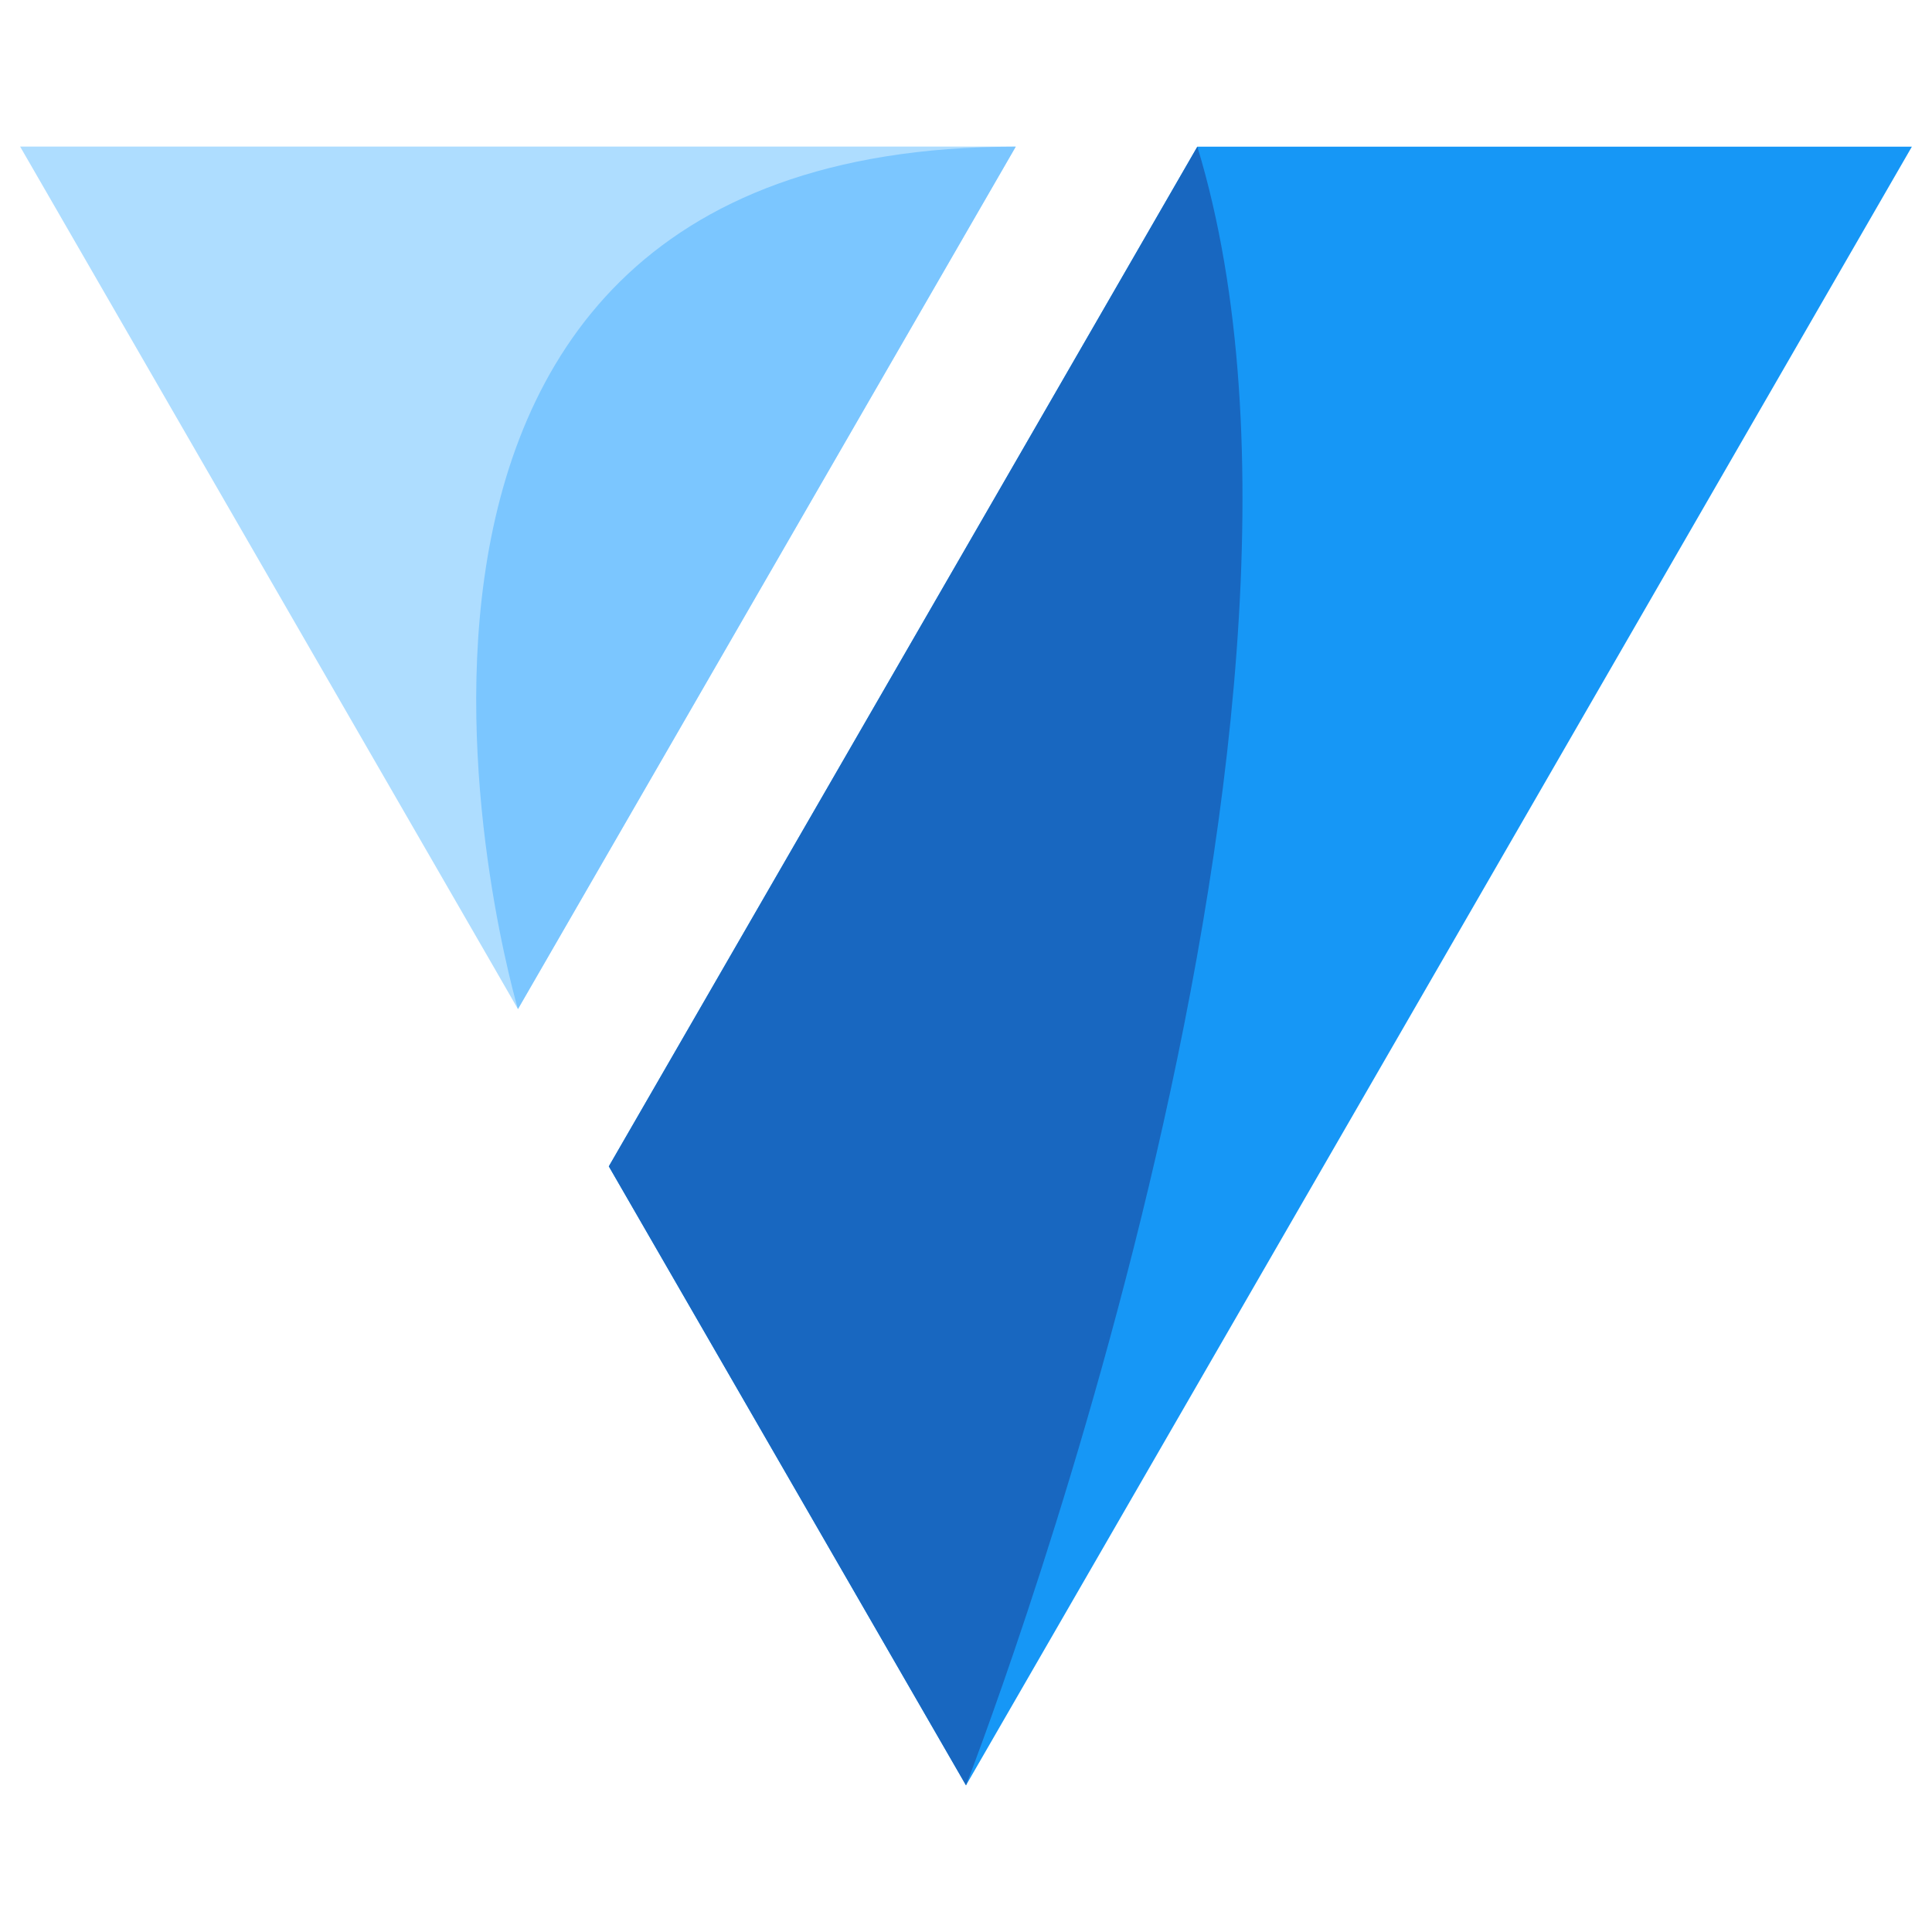
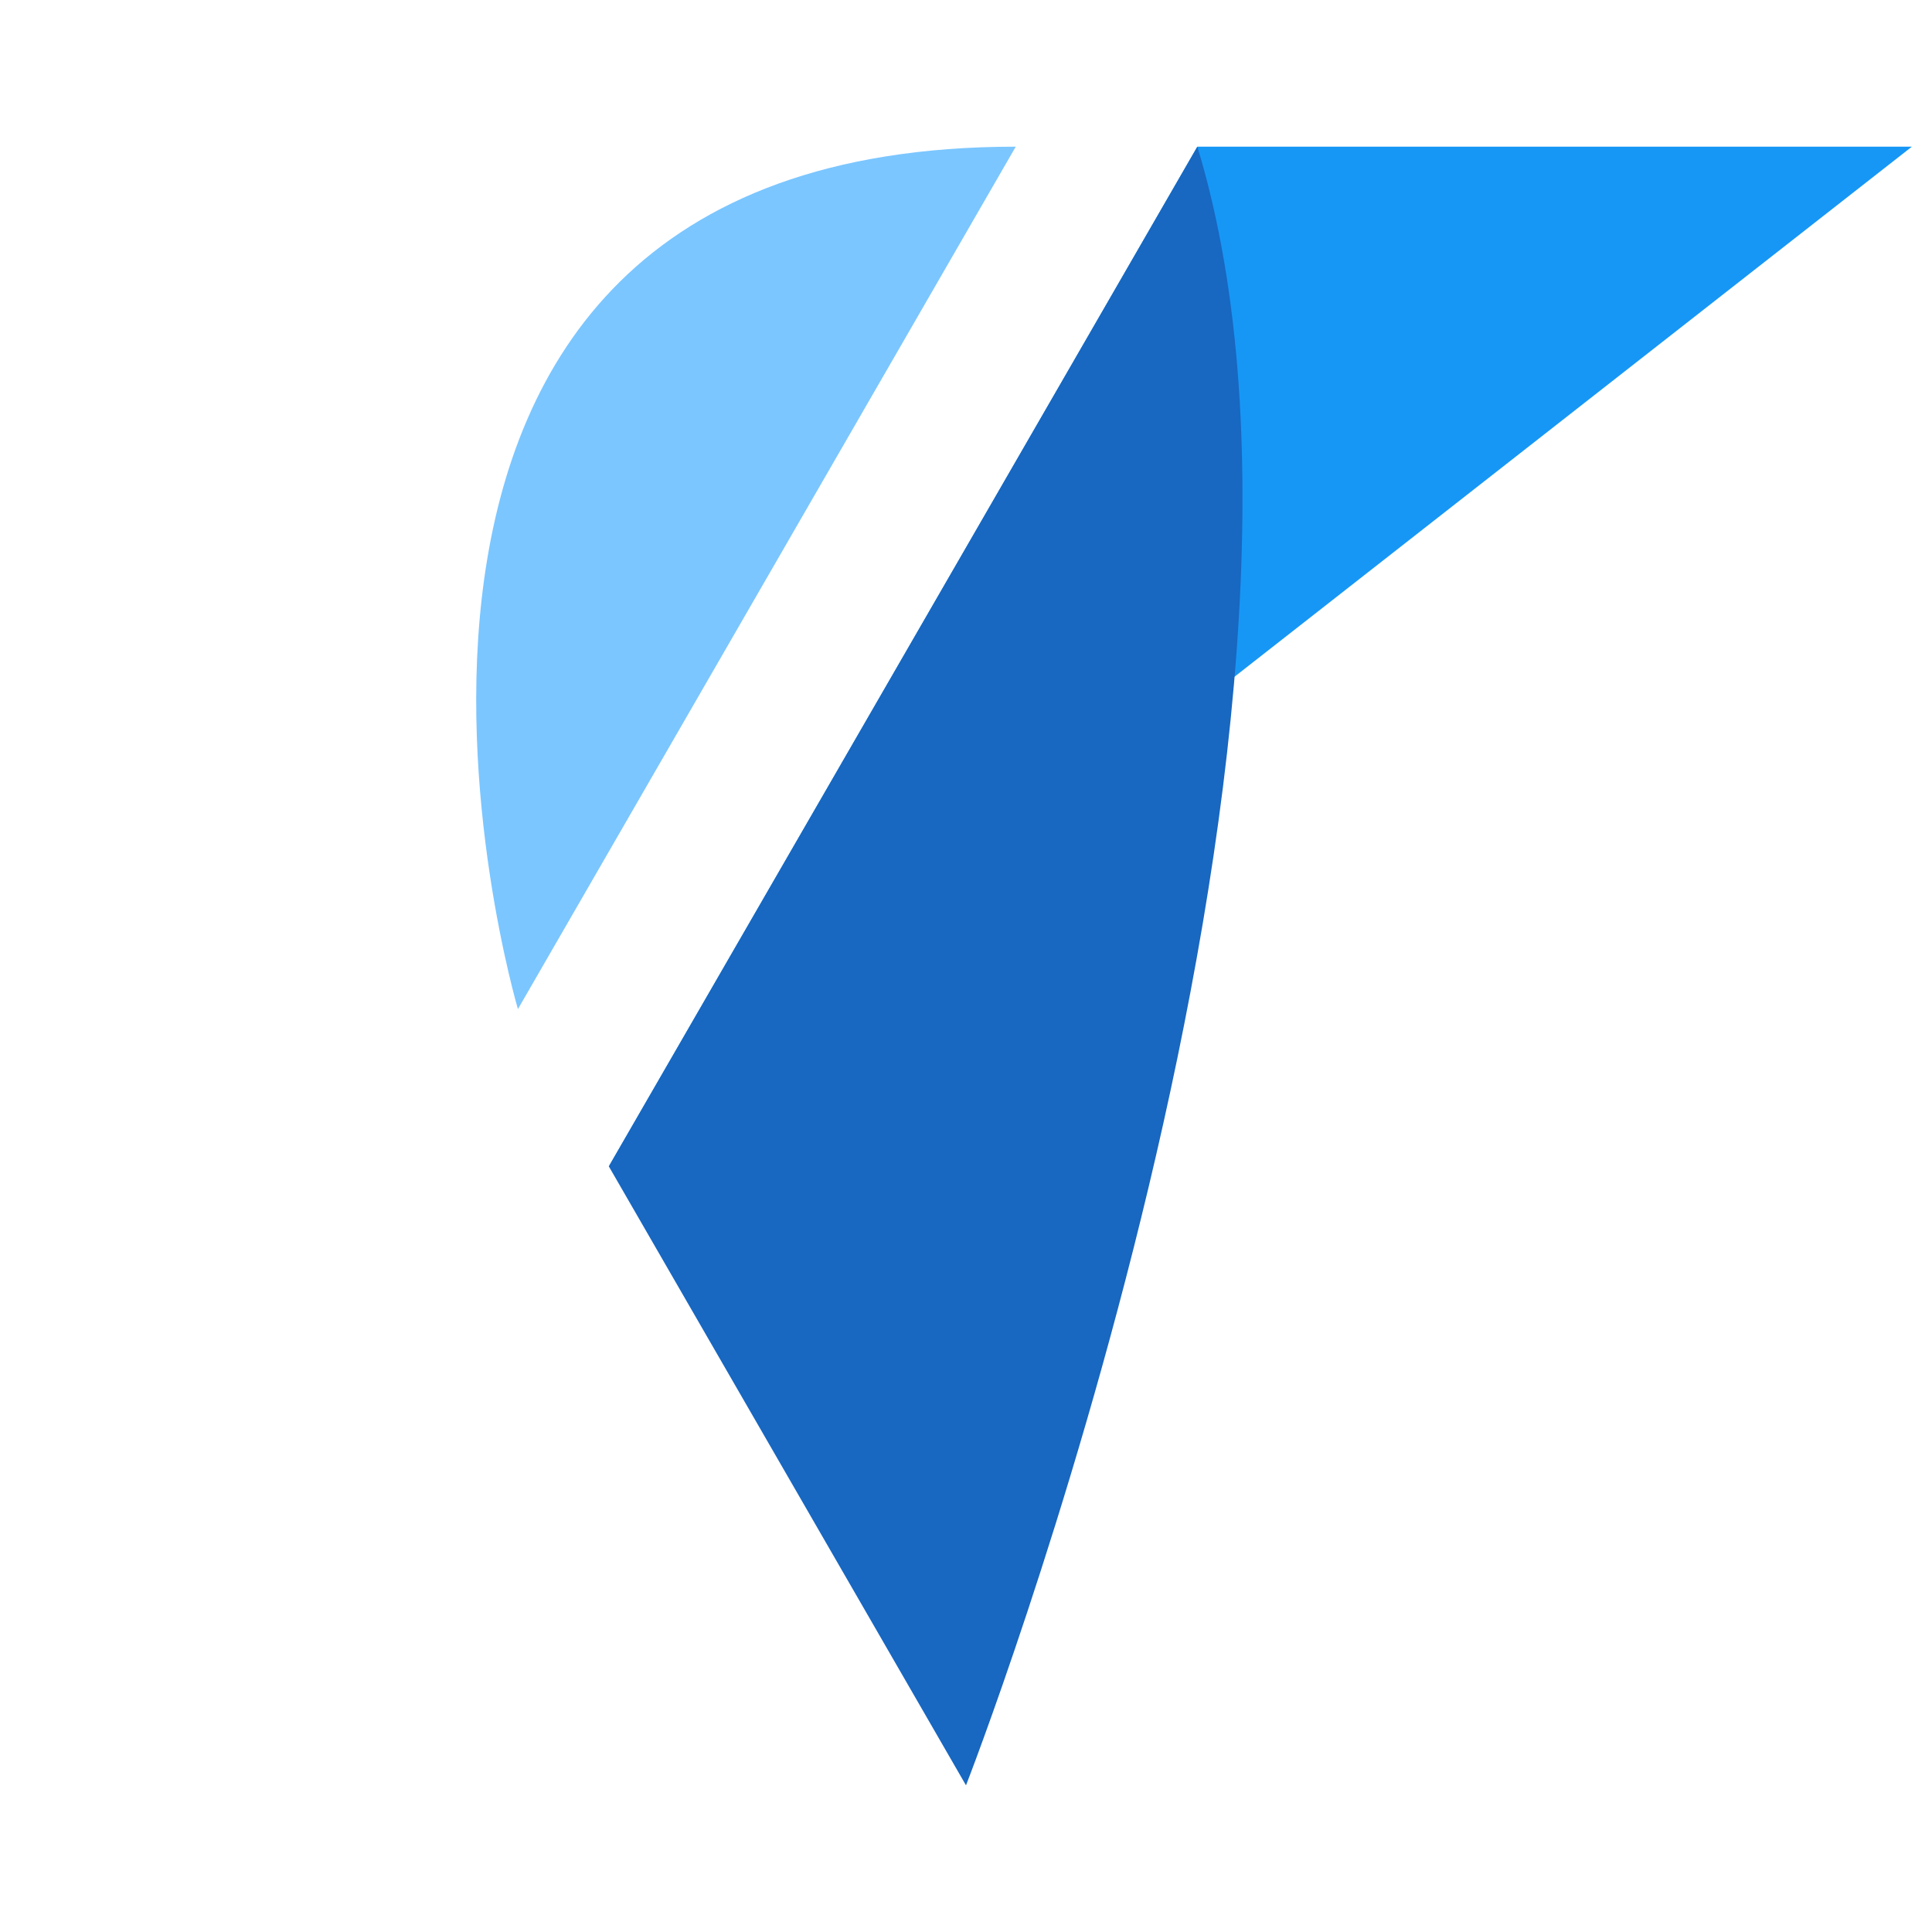
<svg xmlns="http://www.w3.org/2000/svg" fill="none" viewBox="0 0 24 24" id="Vuetifyjs--Streamline-Svg-Logos" height="24" width="24">
  <desc>Vuetifyjs Streamline Icon: https://streamlinehq.com</desc>
-   <path fill="#1697f6" d="M12.249 6.372 7.563 14.489l4.437 7.689 5.876 -10.178L23.75 1.822H14.874L12.249 6.372Z" stroke-width="0.25" />
-   <path fill="#aeddff" d="m6.126 12 0.308 0.535 4.383 -7.596 1.801 -3.118H0.25L6.126 12Z" stroke-width="0.25" />
+   <path fill="#1697f6" d="M12.249 6.372 7.563 14.489L23.75 1.822H14.874L12.249 6.372Z" stroke-width="0.25" />
  <path fill="#1867c0" d="M14.874 1.822C17.095 9.131 12 22.178 12 22.178L7.563 14.489 14.874 1.822Z" stroke-width="0.25" />
  <path fill="#7bc6ff" d="M12.618 1.822c-9.358 0 -6.184 10.713 -6.184 10.713L12.618 1.822Z" stroke-width="0.25" />
</svg>